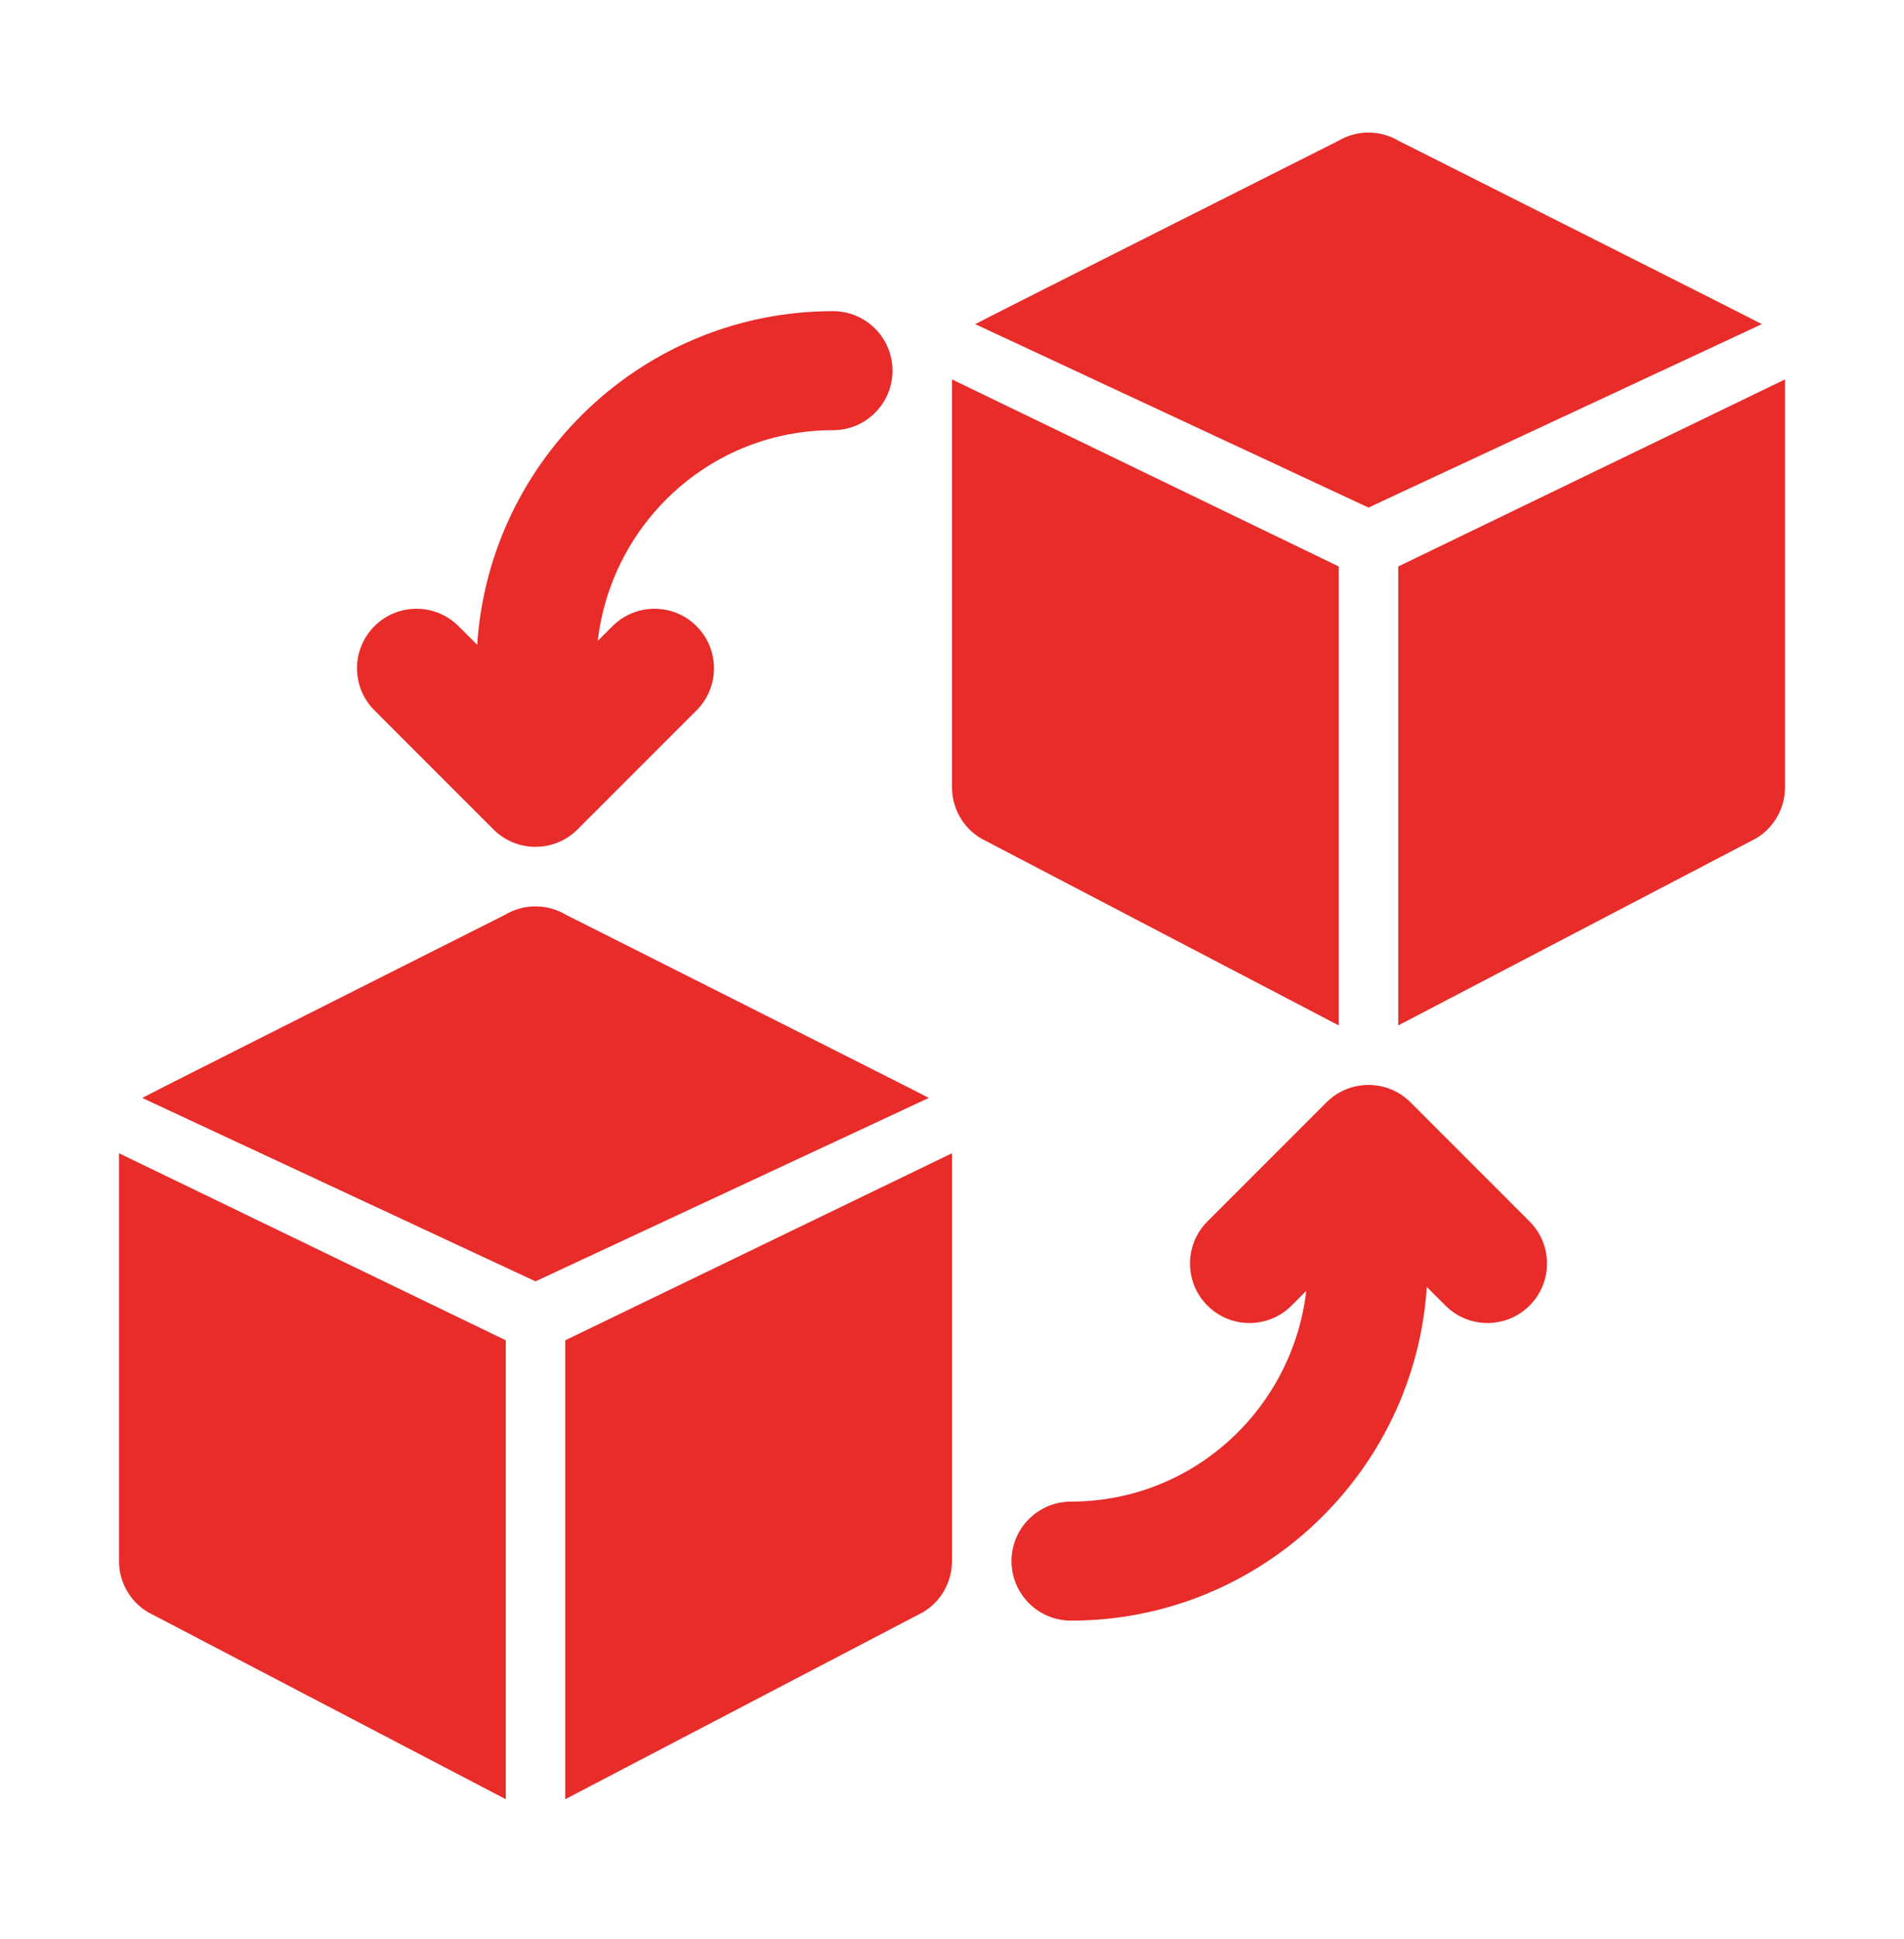
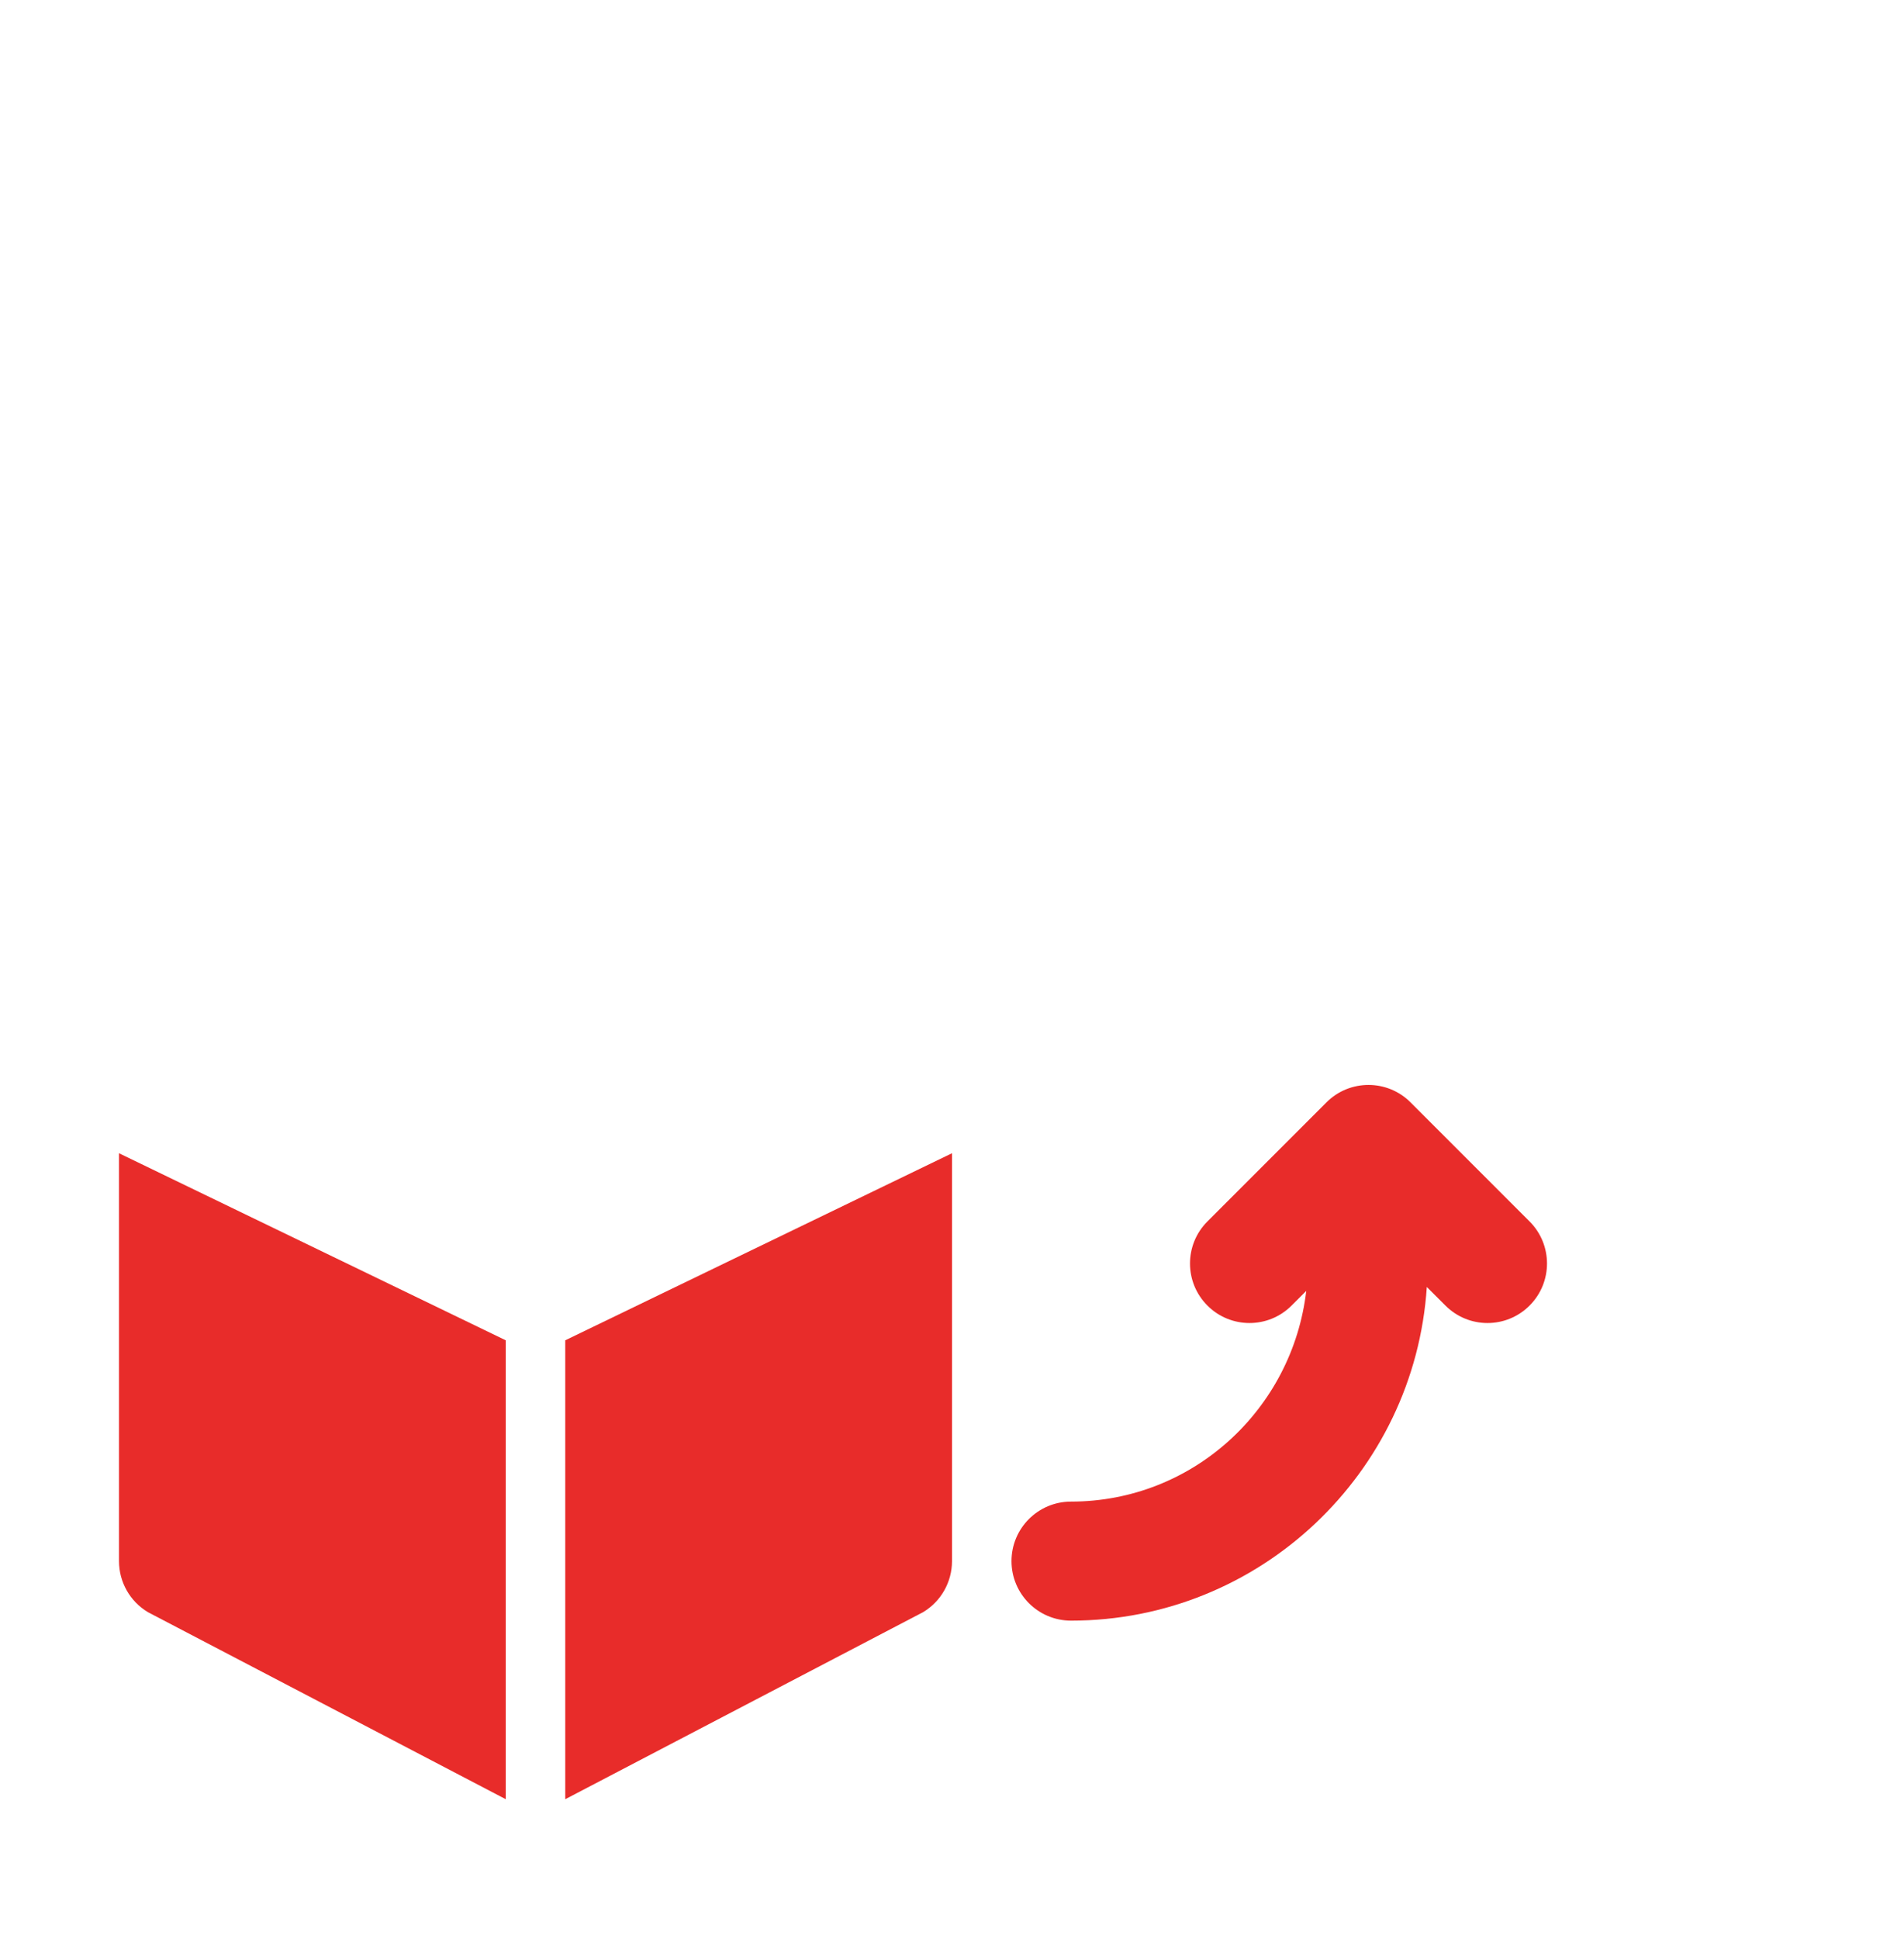
<svg xmlns="http://www.w3.org/2000/svg" fill="none" viewBox="0 0 56 57" height="57" width="56">
-   <path fill="#E82C2A" d="M14.513 24.385C14.854 24.727 15.302 24.898 15.75 24.898C16.198 24.898 16.645 24.727 16.987 24.385L20.487 20.885C21.171 20.202 21.171 19.094 20.487 18.411C19.804 17.727 18.696 17.727 18.013 18.411L17.581 18.842C17.987 15.365 20.916 12.648 24.5 12.648C25.466 12.648 26.25 11.865 26.25 10.898C26.25 9.931 25.466 9.148 24.5 9.148C18.943 9.148 14.393 13.49 14.035 18.958L13.487 18.411C12.804 17.727 11.696 17.727 11.013 18.411C10.329 19.094 10.329 20.202 11.013 20.885L14.513 24.385Z" />
  <path fill="#E82C2A" d="M41.487 32.411C40.804 31.727 39.696 31.727 39.013 32.411L35.513 35.911C34.829 36.594 34.829 37.702 35.513 38.385C36.196 39.069 37.304 39.069 37.987 38.385L38.419 37.954C38.013 41.431 35.084 44.148 31.5 44.148C30.534 44.148 29.75 44.931 29.75 45.898C29.75 46.865 30.534 47.648 31.5 47.648C37.057 47.648 41.607 43.306 41.965 37.838L42.513 38.385C42.855 38.727 43.302 38.898 43.75 38.898C44.198 38.898 44.645 38.727 44.987 38.385C45.671 37.702 45.671 36.594 44.987 35.911L41.487 32.411Z" />
-   <path fill="#E82C2A" d="M16.651 26.898C16.095 26.565 15.405 26.565 14.85 26.898C14.85 26.898 4.239 32.236 4.183 32.28L15.75 37.673L27.318 32.28C27.261 32.236 16.651 26.898 16.651 26.898Z" />
  <path fill="#E82C2A" d="M16.625 52.898C16.633 52.894 27.151 47.398 27.151 47.398C27.678 47.082 28 46.512 28 45.898V33.906L16.625 39.406V52.898Z" />
  <path fill="#E82C2A" d="M3.5 45.898C3.5 46.512 3.822 47.082 4.349 47.398C4.349 47.398 14.867 52.894 14.875 52.898V39.406L3.5 33.906V45.898Z" />
-   <path fill="#E82C2A" d="M51.818 9.53C51.761 9.486 41.151 4.148 41.151 4.148C40.595 3.814 39.905 3.814 39.349 4.148C39.349 4.148 28.739 9.486 28.683 9.53L40.25 14.923L51.818 9.53Z" />
-   <path fill="#E82C2A" d="M41.125 16.655V30.148C41.133 30.143 51.651 24.648 51.651 24.648C52.178 24.332 52.5 23.762 52.5 23.147V11.155L41.125 16.655Z" />
-   <path fill="#E82C2A" d="M39.375 16.655L28 11.155V23.147C28 23.762 28.322 24.332 28.849 24.648C28.849 24.648 39.367 30.143 39.375 30.148V16.655Z" />
</svg>